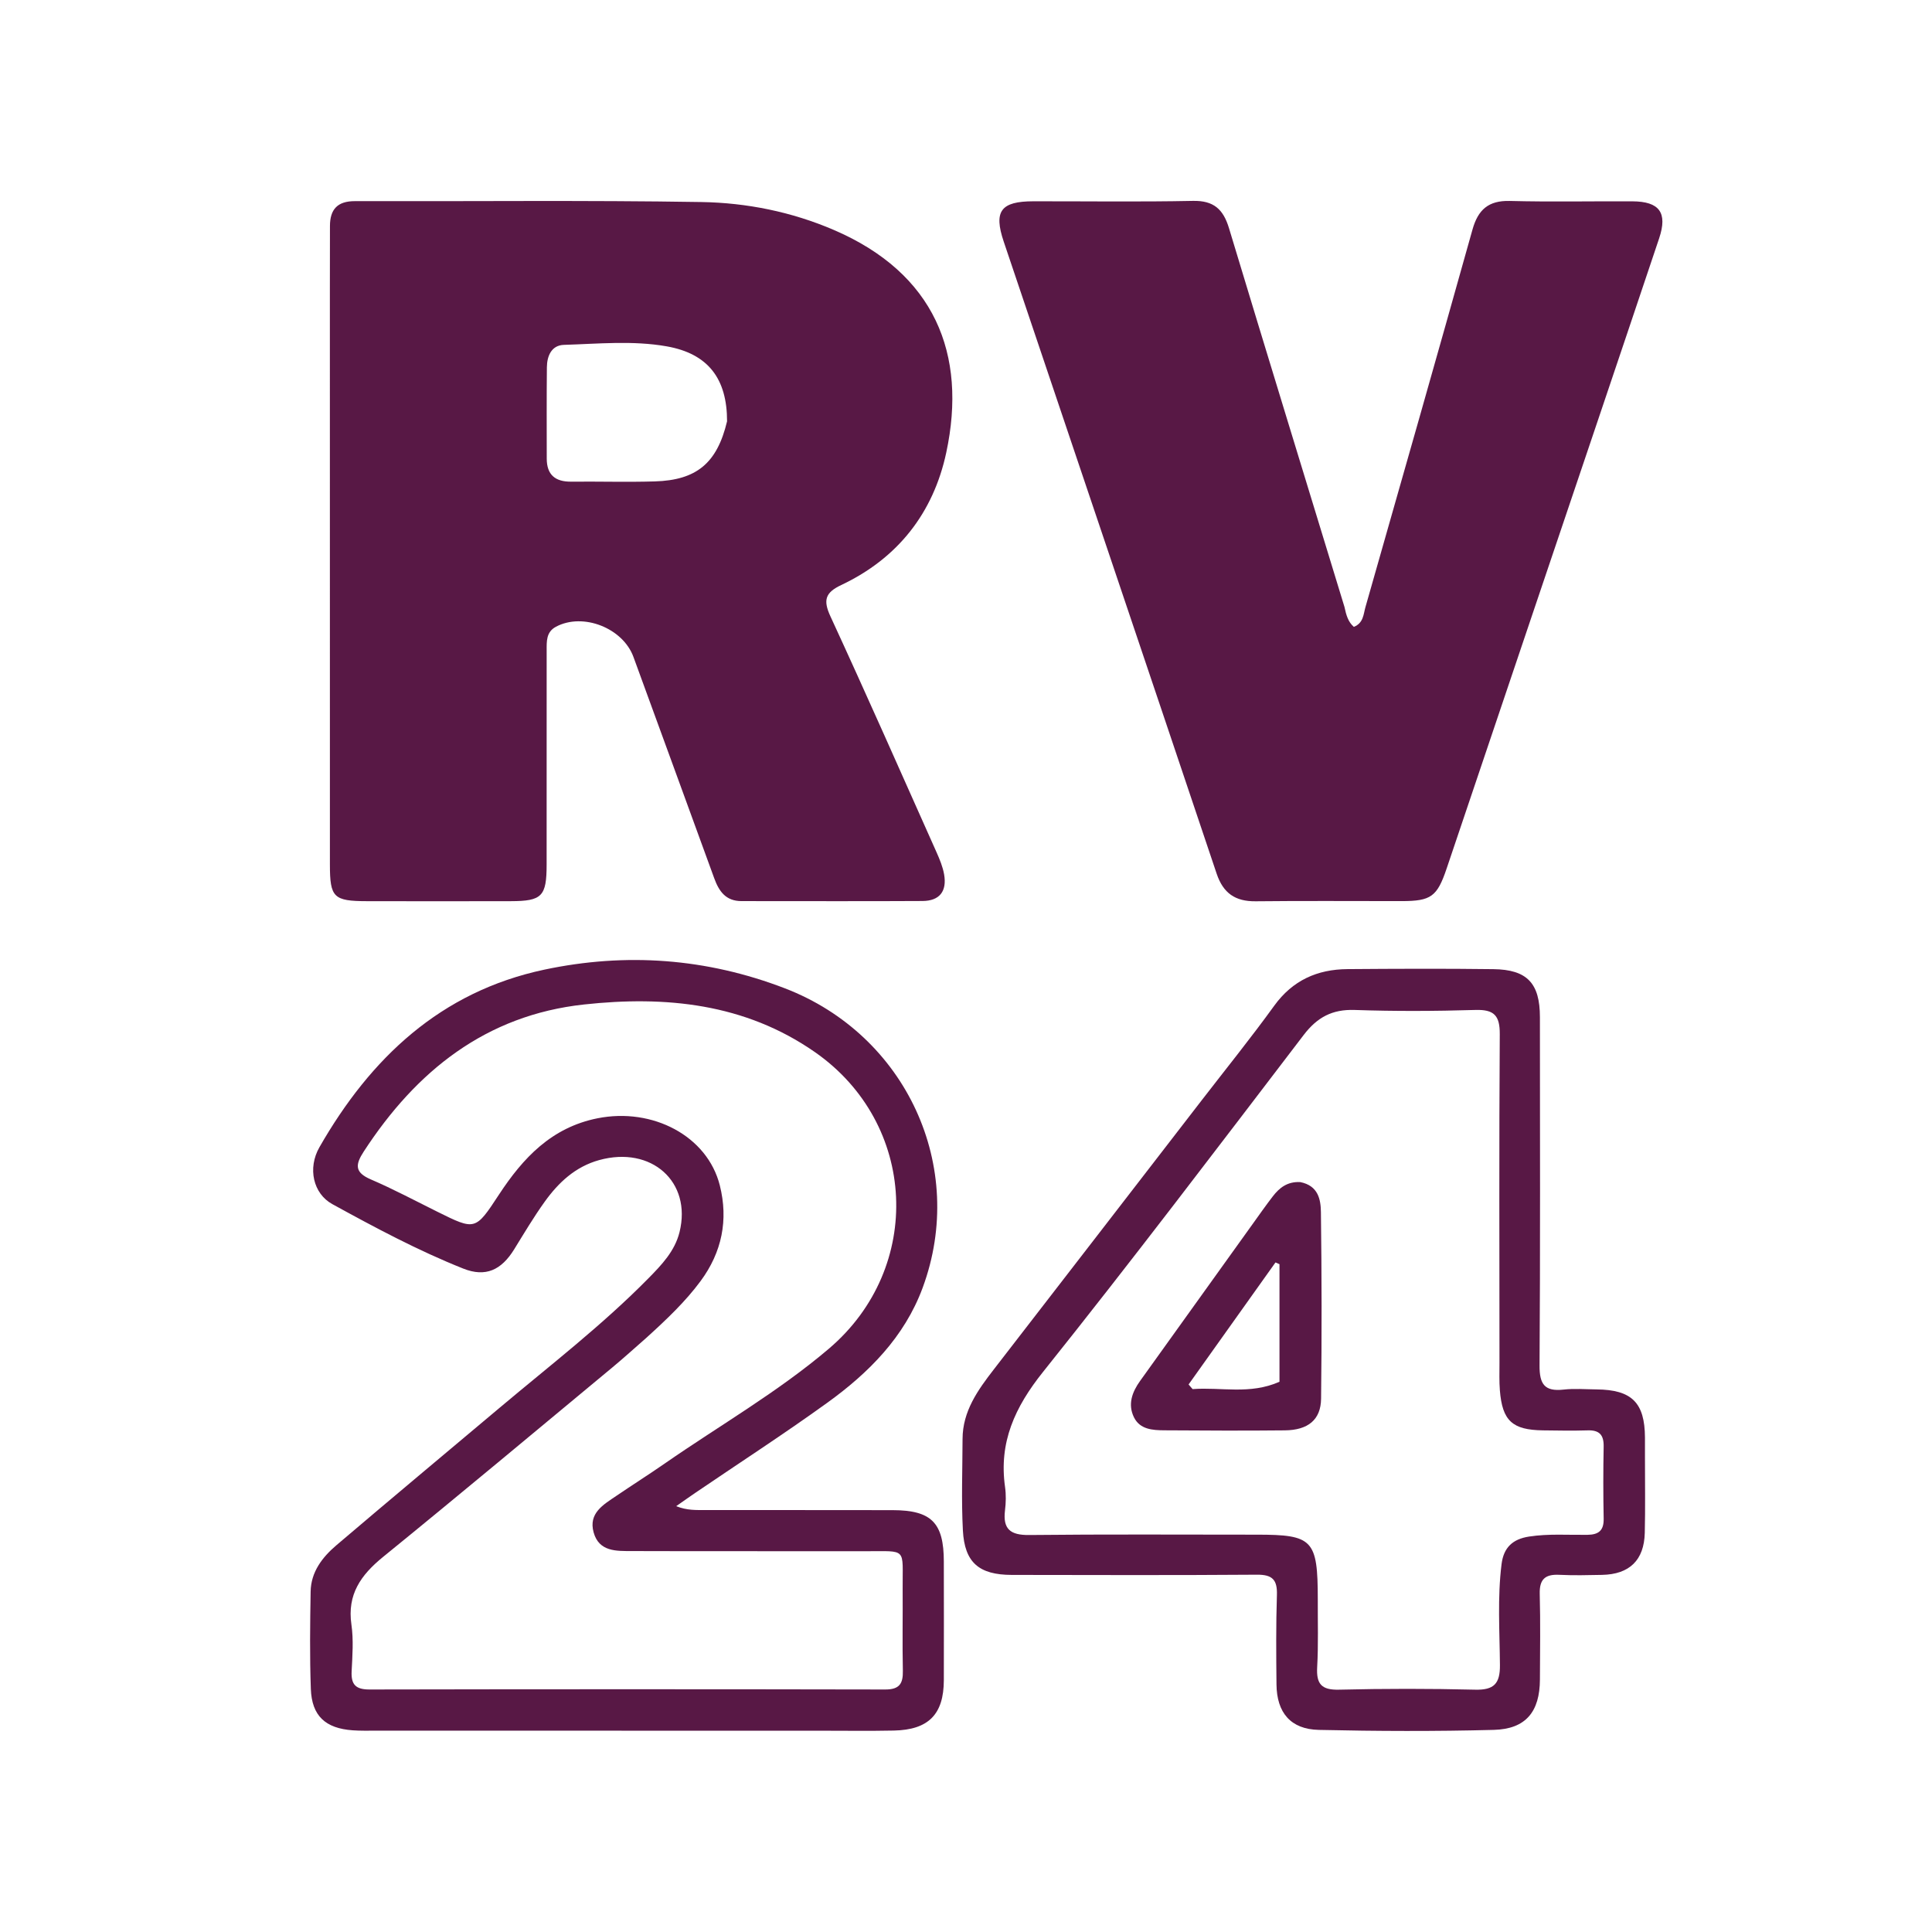
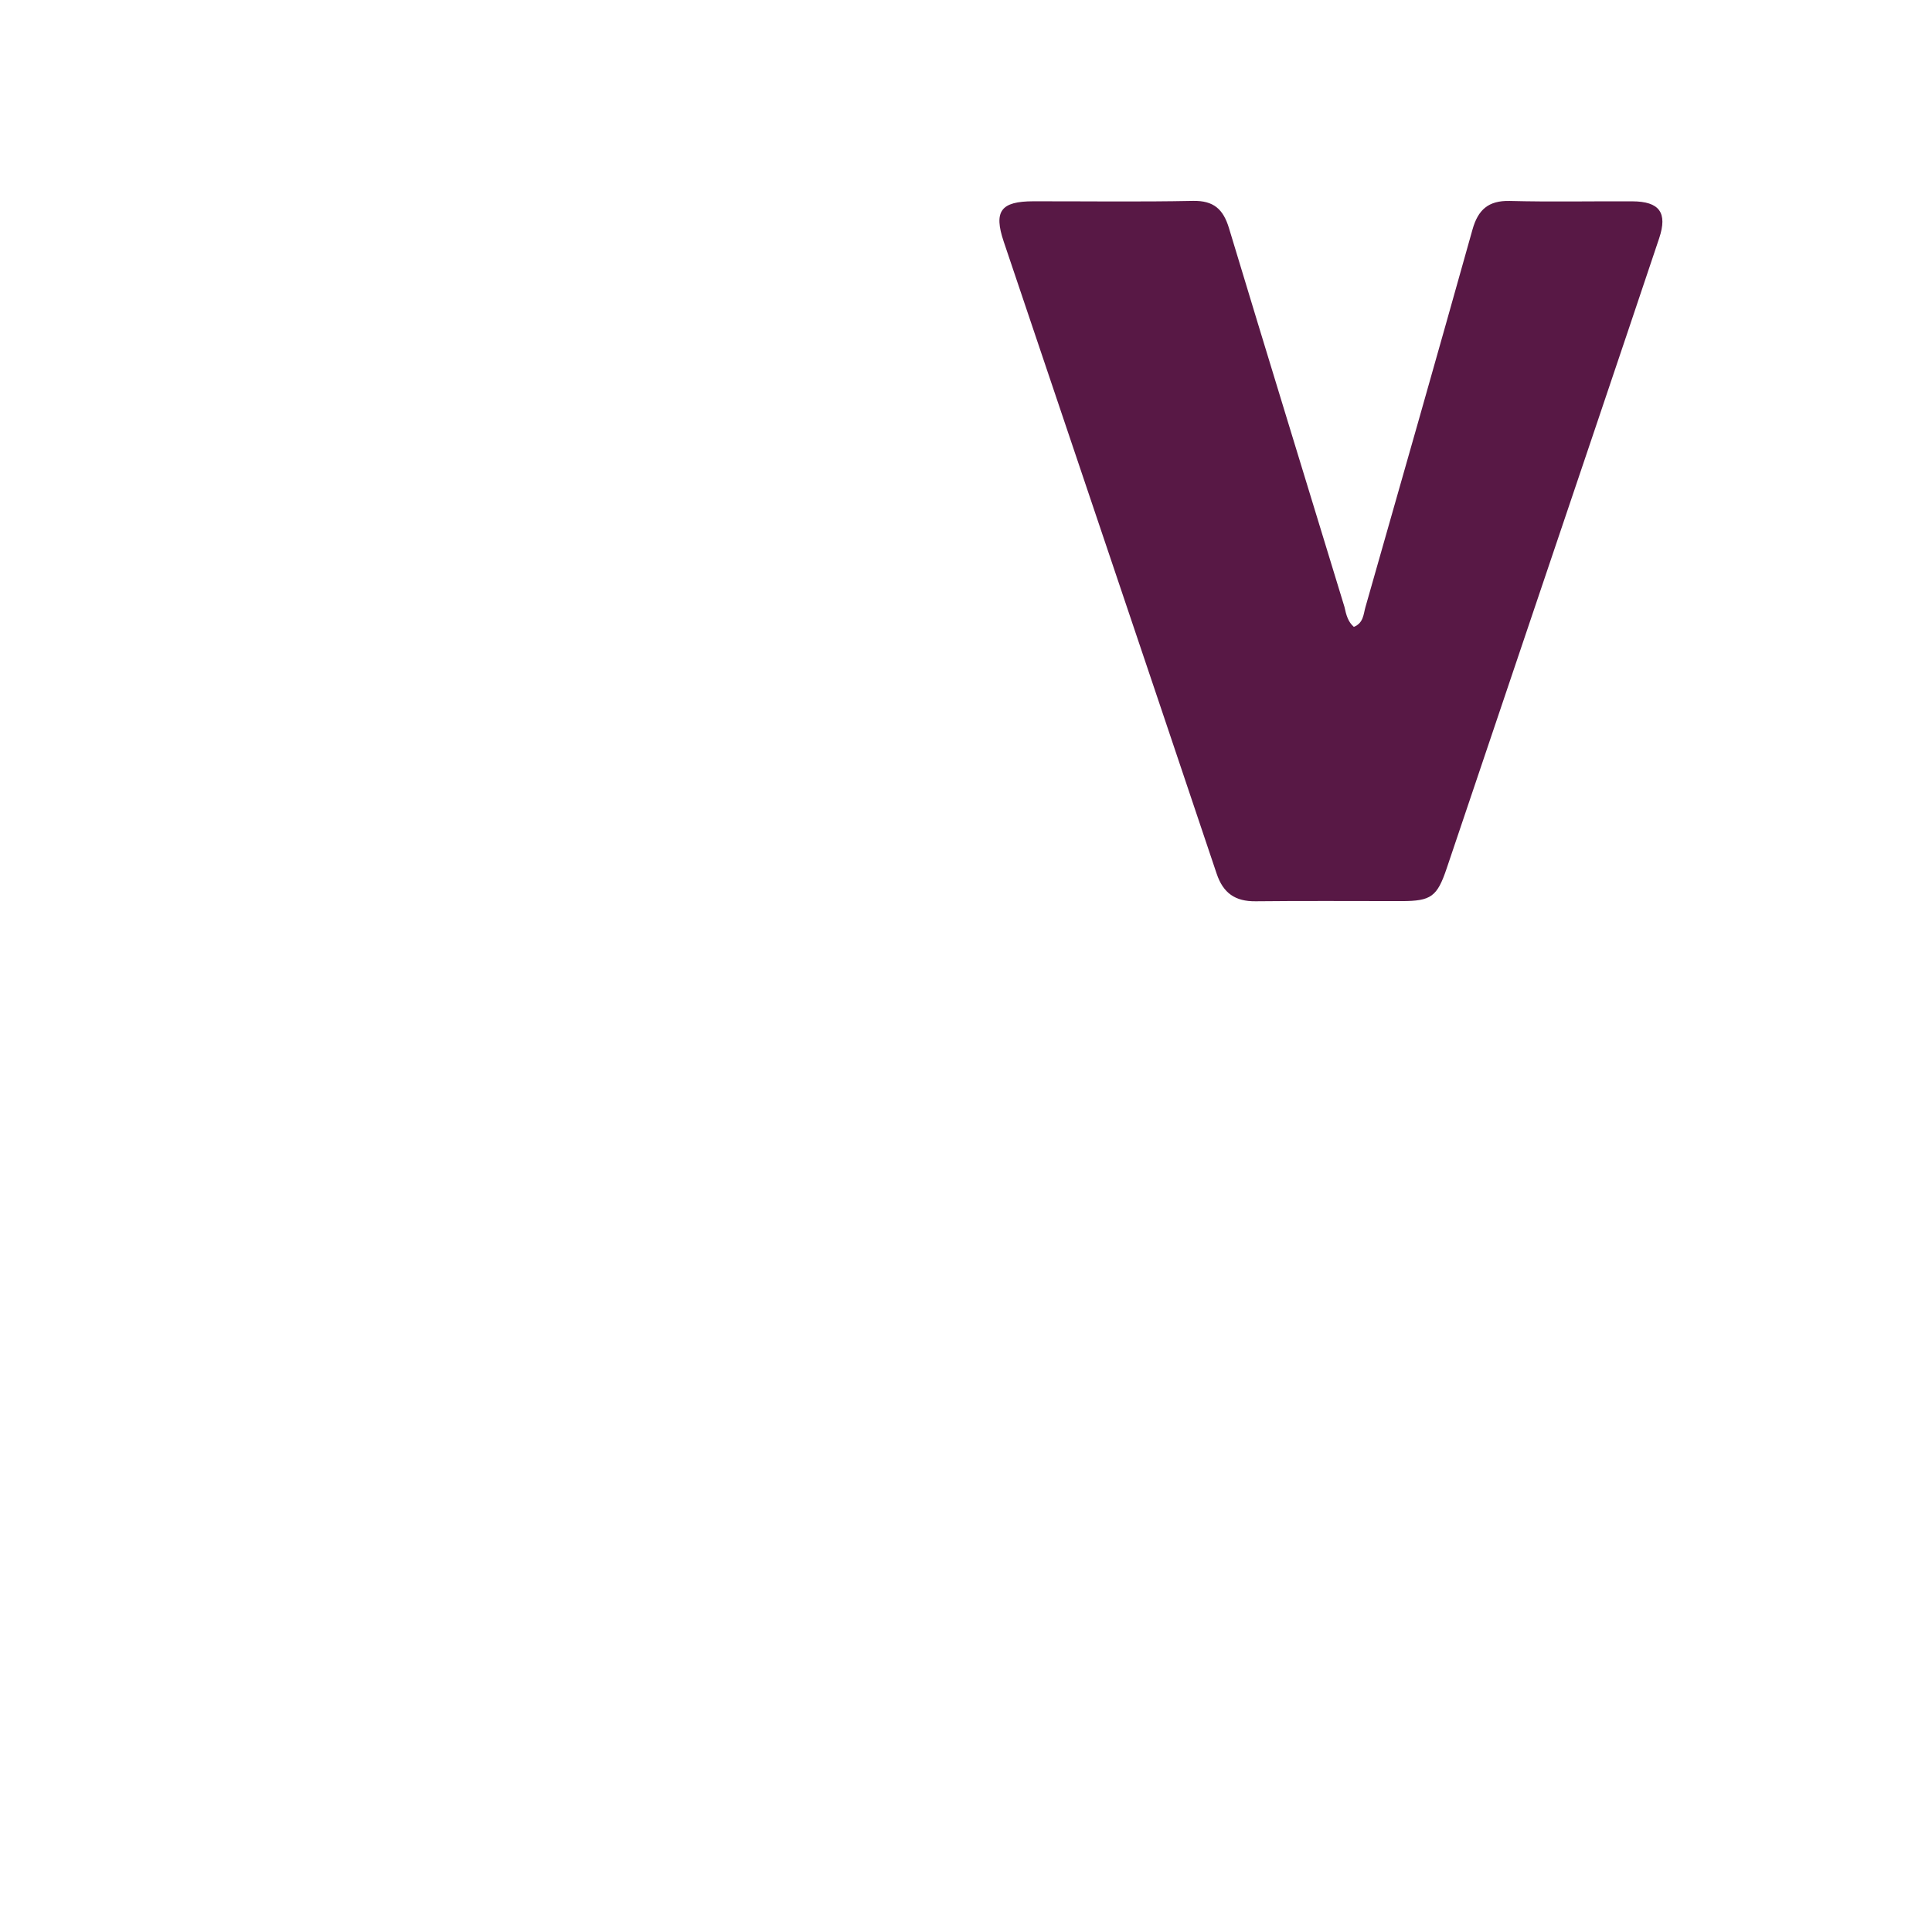
<svg xmlns="http://www.w3.org/2000/svg" version="1.1" id="Layer_1" x="0px" y="0px" width="100%" viewBox="0 0 496 496" enable-background="new 0 0 496 496" xml:space="preserve">
-   <path fill="#581845" opacity="1" stroke="none" d=" M84.688,75   C84.695,69.003 84.698,63.505 84.709,58.007   C84.719,53.751 86.634,51.628 91.115,51.64   C120.769,51.719 150.429,51.384 180.076,51.868   C191.699,52.058 203.219,54.375 214.066,59.034   C239.869,70.118 248.367,90.83 242.928,116.213   C239.613,131.684 230.49,143.333 215.984,150.187   C211.862,152.135 211.271,154.064 213.195,158.234   C222.473,178.338 231.419,198.596 240.443,218.817   C241.251,220.628 242.032,222.521 242.376,224.456   C243.15,228.808 241.217,231.287 236.849,231.312   C221.356,231.403 205.862,231.33 190.369,231.338   C186.332,231.34 184.582,228.839 183.343,225.42   C176.481,206.488 169.513,187.595 162.63,168.671   C159.928,161.242 149.694,157.196 142.737,160.897   C140.192,162.25 140.345,164.662 140.344,167.005   C140.339,185.33 140.341,203.656 140.335,221.982   C140.332,230.097 139.145,231.338 131.192,231.355   C118.864,231.382 106.535,231.385 94.207,231.357   C85.625,231.338 84.699,230.42 84.697,221.94   C84.686,173.127 84.69,124.313 84.688,75  M186.658,108.162   C186.667,97.275 181.849,90.801 171.146,88.914   C162.46,87.382 153.567,88.271 144.775,88.537   C141.608,88.633 140.429,91.357 140.401,94.275   C140.326,102.092 140.357,109.909 140.365,117.727   C140.369,121.889 142.54,123.7 146.635,123.657   C153.786,123.582 160.944,123.807 168.089,123.593   C178.781,123.272 184.085,118.963 186.658,108.162  z" />
  <path fill="#581845" opacity="1" stroke="none" d=" M345.161,155.809   C345.618,157.958 346.114,159.672 347.572,160.937   C350.054,159.945 350.033,157.672 350.542,155.89   C359.764,123.591 368.962,91.285 378.027,58.942   C379.451,53.861 382.104,51.448 387.597,51.59   C398.087,51.862 408.589,51.637 419.086,51.688   C426.012,51.721 428.167,54.576 425.947,61.196   C415.105,93.541 404.162,125.853 393.256,158.177   C385.968,179.776 378.687,201.378 371.394,222.975   C368.953,230.202 367.402,231.331 359.846,231.34   C347.35,231.353 334.852,231.242 322.357,231.385   C317.12,231.444 314.031,229.307 312.345,224.286   C294.176,170.18 275.898,116.112 257.682,62.023   C255.049,54.203 256.947,51.686 265.289,51.676   C278.952,51.659 292.618,51.851 306.276,51.575   C311.596,51.467 314.053,53.726 315.518,58.58   C325.275,90.897 335.2,123.163 345.161,155.809  z" />
-   <path fill="#581845" opacity="1" stroke="none" d=" M210,444.32   C171.848,444.319 134.195,444.319 96.543,444.313   C94.544,444.312 92.538,444.363 90.548,444.221   C83.544,443.722 80.05,440.522 79.8,433.581   C79.501,425.262 79.605,416.922 79.748,408.595   C79.835,403.565 82.748,399.783 86.358,396.711   C100.309,384.837 114.374,373.098 128.396,361.308   C141.269,350.484 154.623,340.213 166.457,328.194   C169.863,324.734 173.244,321.202 174.454,316.323   C177.659,303.396 167.231,294.112 153.816,297.83   C147.69,299.528 143.363,303.601 139.818,308.548   C137.01,312.467 134.539,316.632 132.003,320.739   C128.717,326.061 124.678,327.975 118.91,325.675   C107.3,321.047 96.262,315.141 85.321,309.136   C80.395,306.432 78.927,299.905 82.005,294.529   C95.108,271.638 113.132,254.581 139.735,248.939   C160.69,244.495 181.384,245.988 201.533,253.743   C232.643,265.717 248.331,299.59 236.877,330.592   C232.193,343.271 223.012,352.468 212.355,360.152   C201.283,368.136 189.812,375.568 178.519,383.247   C177.022,384.265 175.548,385.315 173.596,386.676   C176.38,387.799 178.801,387.67 181.189,387.672   C197.183,387.687 213.177,387.668 229.171,387.698   C239.121,387.717 242.297,390.927 242.308,400.872   C242.319,411.035 242.342,421.198 242.31,431.36   C242.282,440.118 238.387,444.096 229.491,444.284   C223.163,444.418 216.831,444.317 210,444.32  M165.934,343.459   C163.05,345.979 160.22,348.563 157.274,351.007   C137.667,367.277 118.124,383.627 98.355,399.698   C92.652,404.335 89.098,409.321 90.219,417.078   C90.785,420.994 90.478,425.068 90.275,429.056   C90.1,432.485 91.331,433.748 94.852,433.741   C138.999,433.657 183.145,433.656 227.292,433.741   C230.92,433.748 231.859,432.227 231.789,428.931   C231.639,421.937 231.786,414.938 231.737,407.941   C231.662,397.214 233.067,398.26 222.221,398.242   C202.23,398.207 182.239,398.271 162.249,398.203   C158.276,398.19 153.789,398.423 152.399,393.401   C151.035,388.473 154.891,386.304 158.2,384.054   C162.331,381.244 166.557,378.571 170.662,375.723   C184.748,365.951 199.692,357.393 212.805,346.242   C237.255,325.448 235.513,288.409 209.195,270.094   C191.216,257.582 170.835,255.604 149.925,257.881   C124.742,260.623 106.864,274.933 93.39,295.626   C91.172,299.031 91.045,301 95.198,302.786   C101.002,305.282 106.596,308.269 112.264,311.078   C122.021,315.915 122.034,315.937 128.093,306.699   C134.282,297.264 141.605,289.454 153.386,287.099   C167.569,284.263 181.616,291.659 184.799,304.333   C187.018,313.172 185.352,321.464 179.864,328.884   C175.977,334.14 171.273,338.613 165.934,343.459  z" />
-   <path fill="#581845" opacity="1" stroke="none" d=" M422.31,374.039   C422.304,380.861 422.415,387.192 422.262,393.517   C422.091,400.553 418.328,404.177 411.294,404.317   C407.631,404.39 403.959,404.482 400.304,404.299   C396.696,404.119 395.193,405.441 395.294,409.196   C395.493,416.518 395.369,423.85 395.342,431.178   C395.312,439.432 391.73,443.895 383.519,444.11   C368.542,444.503 353.542,444.452 338.563,444.114   C331.351,443.951 327.786,439.687 327.711,432.456   C327.632,424.797 327.571,417.13 327.82,409.477   C327.947,405.594 326.683,404.239 322.701,404.269   C301.718,404.425 280.733,404.358 259.749,404.325   C251.371,404.312 247.636,401.173 247.2,392.896   C246.789,385.092 247.093,377.25 247.116,369.425   C247.137,362.292 251.021,356.892 255.135,351.574   C272.964,328.525 290.766,305.456 308.574,282.392   C314.781,274.353 321.169,266.443 327.118,258.217   C331.851,251.675 338.179,248.858 345.933,248.799   C358.423,248.704 370.916,248.65 383.404,248.81   C392.079,248.921 395.337,252.441 395.341,261.13   C395.355,290.941 395.446,320.753 395.248,350.563   C395.216,355.334 396.526,357.295 401.398,356.749   C404.194,356.435 407.054,356.675 409.885,356.702   C418.932,356.788 422.26,360.102 422.309,369.05   C422.318,370.548 422.311,372.047 422.31,374.039  M338.313,410.532   C338.285,416.361 338.481,422.202 338.155,428.014   C337.915,432.315 339.247,433.896 343.749,433.789   C355.401,433.509 367.068,433.504 378.72,433.789   C383.541,433.907 385.115,432.252 385.077,427.487   C385.007,418.847 384.415,410.185 385.494,401.55   C386.03,397.263 388.373,395.121 392.565,394.478   C397.547,393.715 402.54,394.097 407.526,394.035   C410.433,394 411.768,392.921 411.708,389.881   C411.586,383.722 411.584,377.556 411.705,371.396   C411.764,368.428 410.647,367.123 407.623,367.216   C403.797,367.335 399.963,367.267 396.133,367.216   C388.25,367.113 385.686,364.76 385.059,356.938   C384.873,354.62 384.961,352.278 384.96,349.947   C384.949,321.8 384.847,293.653 385.034,265.507   C385.066,260.68 383.553,259.14 378.757,259.285   C368.44,259.596 358.099,259.64 347.785,259.286   C342.015,259.089 338.158,261.173 334.691,265.711   C312.558,294.682 290.538,323.751 267.77,352.22   C260.553,361.246 256.394,370.274 258.027,381.77   C258.305,383.728 258.255,385.786 258.013,387.755   C257.422,392.568 259.396,394.133 264.198,394.082   C283.682,393.873 303.169,393.991 322.655,393.993   C337.03,393.994 338.304,395.264 338.313,410.532  z" />
-   <path fill="#581845" opacity="1" stroke="none" d=" M333.809,303.476   C338.445,304.386 339.076,307.972 339.118,311.204   C339.323,327.163 339.354,343.127 339.159,359.087   C339.093,364.499 335.818,367.152 329.854,367.214   C319.546,367.322 309.236,367.275 298.927,367.203   C295.909,367.182 292.654,366.993 291.117,363.857   C289.49,360.539 290.64,357.389 292.694,354.526   C302.29,341.155 311.876,327.777 321.471,314.405   C323.216,311.974 324.932,309.521 326.756,307.15   C328.43,304.976 330.457,303.307 333.809,303.476  M328.481,354.738   C328.481,344.677 328.481,334.615 328.481,324.554   C328.138,324.405 327.796,324.255 327.453,324.106   C320.016,334.549 312.579,344.992 305.143,355.435   C305.487,355.831 305.832,356.227 306.176,356.623   C313.485,356.066 320.868,358.112 328.481,354.738  z" />
</svg>